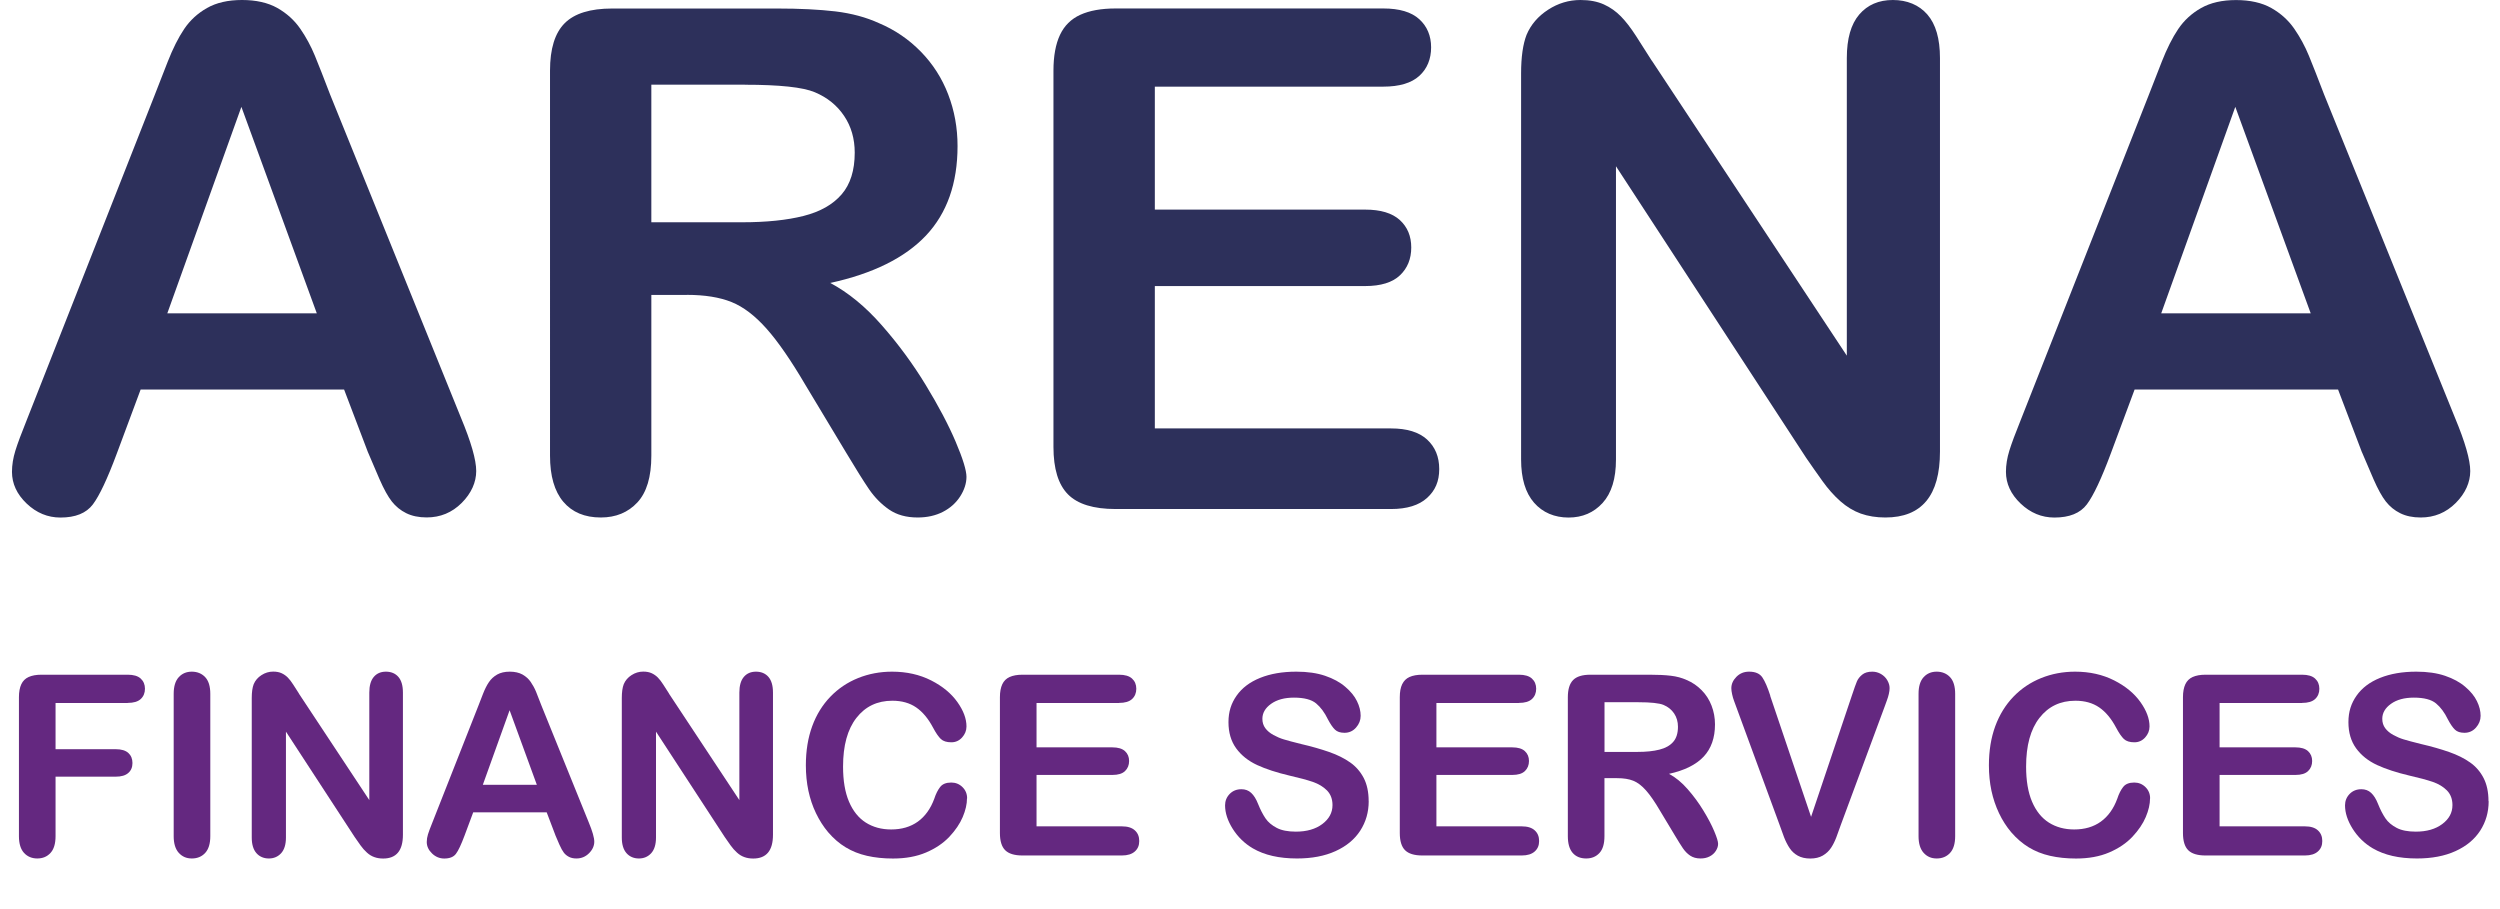
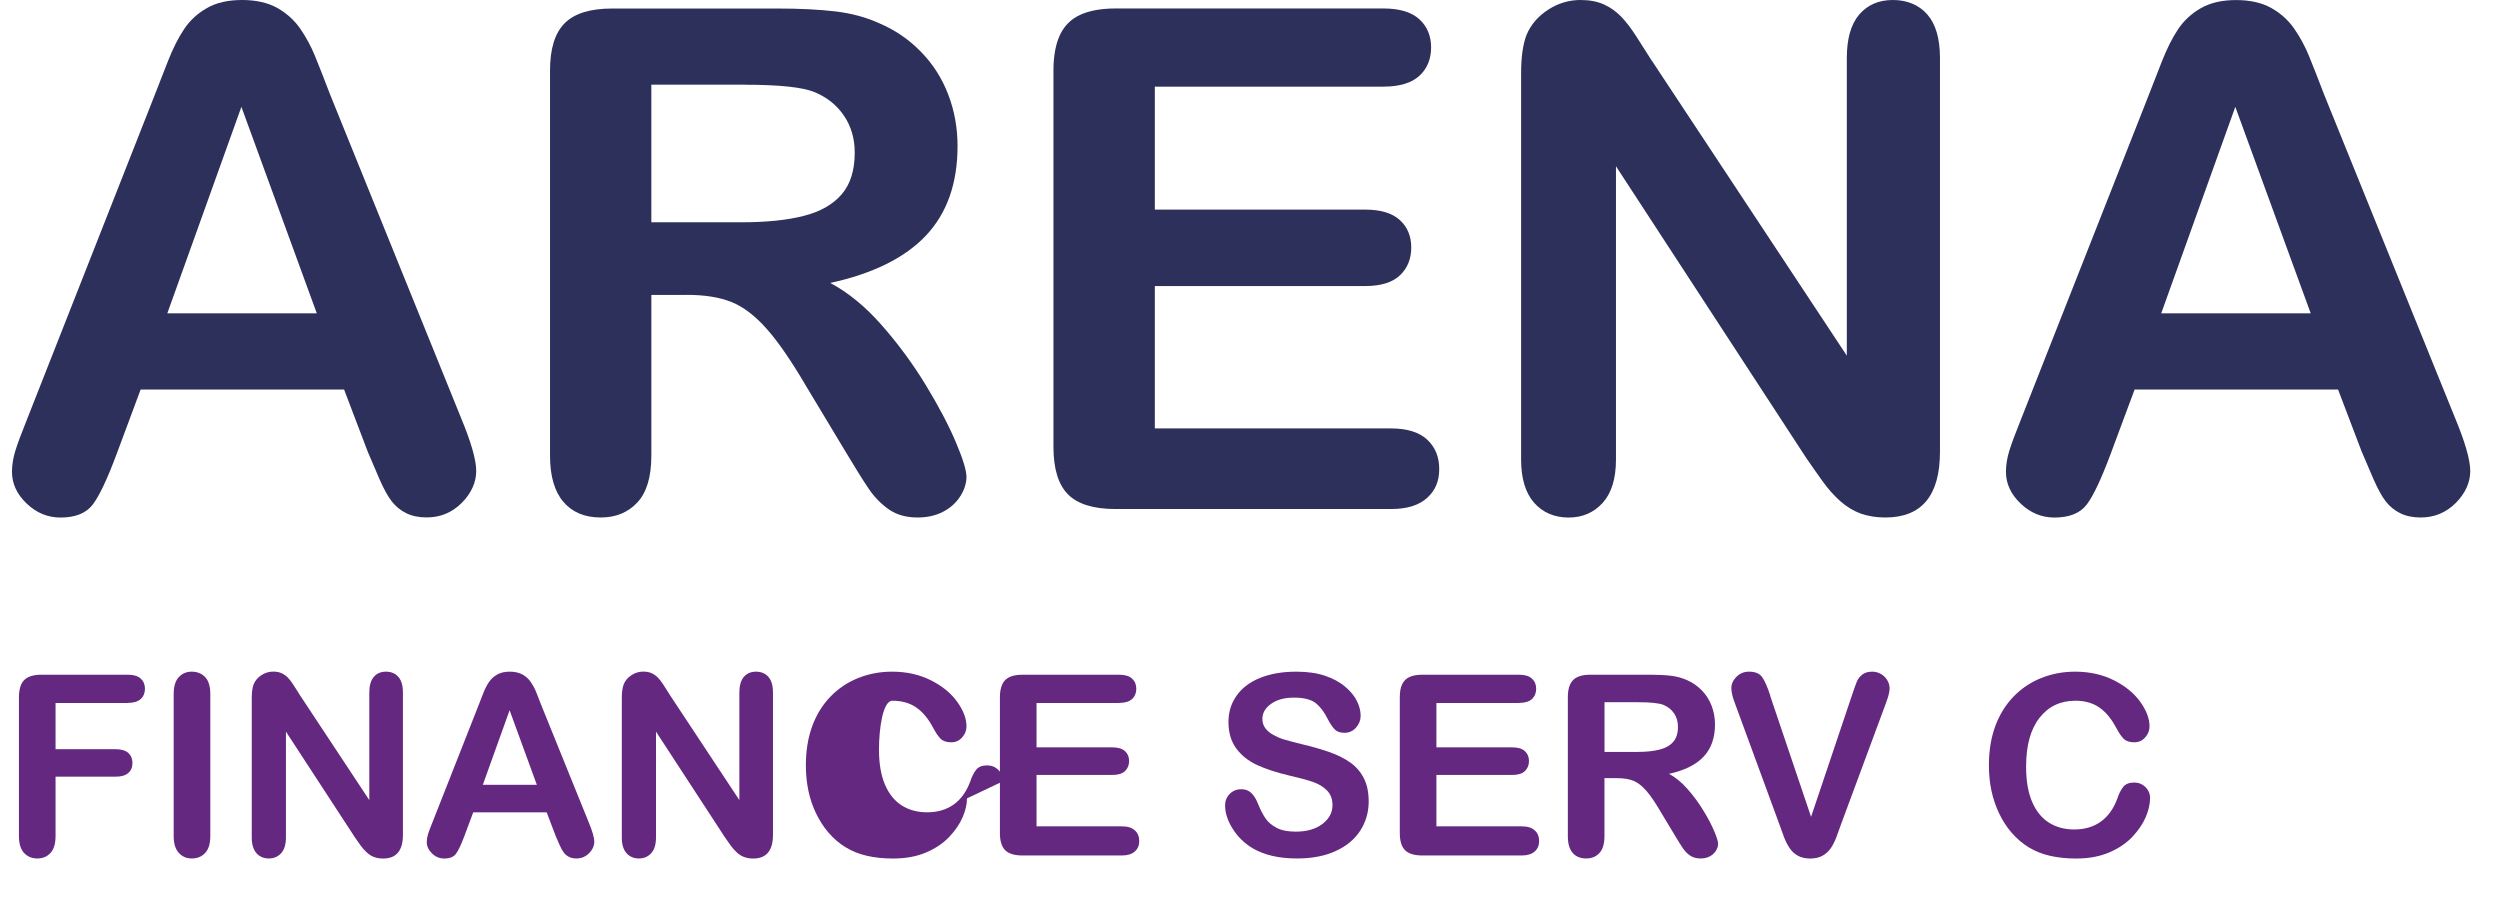
<svg xmlns="http://www.w3.org/2000/svg" id="a" viewBox="0 0 434.26 157.84">
  <path d="M63.92,78.57l-4.15-10.91H24.43l-4.15,11.15c-1.62,4.35-3,7.28-4.15,8.81-1.15,1.52-3.02,2.28-5.63,2.28-2.21,0-4.17-.81-5.87-2.43-1.7-1.62-2.55-3.46-2.55-5.51,0-1.19.2-2.41.59-3.68.39-1.26,1.05-3.02,1.96-5.28L26.86,16.54c.63-1.62,1.39-3.57,2.28-5.84s1.84-4.16,2.85-5.66c1.01-1.5,2.33-2.72,3.97-3.65,1.64-.93,3.67-1.39,6.08-1.39s4.5.46,6.14,1.39c1.64.93,2.96,2.13,3.97,3.59,1.01,1.46,1.86,3.03,2.55,4.71.69,1.68,1.57,3.92,2.64,6.73l22.71,56.09c1.78,4.27,2.67,7.37,2.67,9.31s-.84,3.86-2.52,5.54c-1.68,1.68-3.71,2.52-6.08,2.52-1.38,0-2.57-.25-3.56-.74-.99-.49-1.82-1.17-2.49-2.02-.67-.85-1.39-2.15-2.16-3.91-.77-1.76-1.43-3.31-1.99-4.65ZM29.06,54.43h25.97l-13.1-35.87-12.87,35.87Z" style="fill:#2d305b;" />
  <path d="M119.31,51.23h-6.17v27.93c0,3.68-.81,6.38-2.43,8.12-1.62,1.74-3.74,2.61-6.34,2.61-2.81,0-4.98-.91-6.52-2.73s-2.31-4.49-2.31-8.01V12.27c0-3.8.85-6.54,2.55-8.24,1.7-1.7,4.45-2.55,8.24-2.55h28.64c3.95,0,7.33.17,10.14.5,2.81.34,5.34,1.02,7.59,2.05,2.73,1.15,5.14,2.79,7.23,4.92,2.09,2.13,3.69,4.62,4.77,7.44,1.09,2.83,1.63,5.82,1.63,8.98,0,6.48-1.83,11.66-5.48,15.54-3.66,3.87-9.2,6.62-16.63,8.24,3.12,1.66,6.11,4.11,8.95,7.35,2.85,3.24,5.39,6.69,7.62,10.35,2.23,3.66,3.97,6.96,5.22,9.9s1.87,4.97,1.87,6.08-.37,2.28-1.1,3.41c-.73,1.13-1.73,2.02-2.99,2.67-1.27.65-2.73.98-4.39.98-1.98,0-3.64-.46-4.98-1.39-1.34-.93-2.5-2.11-3.47-3.53-.97-1.42-2.28-3.52-3.94-6.29l-7.06-11.74c-2.53-4.31-4.79-7.59-6.79-9.84-2-2.25-4.02-3.8-6.08-4.63-2.06-.83-4.65-1.25-7.77-1.25ZM129.39,14.71h-16.25v23.9h15.77c4.23,0,7.79-.37,10.67-1.1,2.89-.73,5.09-1.98,6.61-3.74,1.52-1.76,2.28-4.18,2.28-7.26,0-2.41-.61-4.54-1.84-6.37-1.23-1.84-2.93-3.21-5.1-4.12-2.06-.87-6.11-1.3-12.16-1.3Z" style="fill:#2d305b;" />
  <path d="M240.27,15.06h-39.67v21.35h36.53c2.69,0,4.69.6,6.02,1.81s1.99,2.8,1.99,4.77-.65,3.59-1.96,4.83c-1.3,1.24-3.32,1.87-6.05,1.87h-36.53v24.73h41.03c2.77,0,4.85.64,6.26,1.93,1.4,1.29,2.11,2.99,2.11,5.13s-.7,3.73-2.11,5.01-3.49,1.93-6.26,1.93h-47.85c-3.83,0-6.59-.85-8.27-2.55-1.68-1.7-2.52-4.45-2.52-8.24V12.27c0-2.53.38-4.6,1.13-6.2.75-1.6,1.93-2.77,3.53-3.5,1.6-.73,3.65-1.1,6.14-1.1h46.49c2.81,0,4.89.62,6.26,1.87,1.36,1.24,2.05,2.88,2.05,4.89s-.68,3.71-2.05,4.95c-1.36,1.24-3.45,1.87-6.26,1.87Z" style="fill:#2d305b;" />
  <path d="M286.94,10.55l33.86,51.23V10.08c0-3.36.72-5.88,2.16-7.56s3.39-2.52,5.84-2.52,4.53.84,5.99,2.52c1.46,1.68,2.19,4.2,2.19,7.56v68.37c0,7.63-3.16,11.44-9.49,11.44-1.58,0-3-.23-4.27-.68-1.27-.46-2.45-1.18-3.56-2.16-1.11-.99-2.13-2.14-3.08-3.47-.95-1.32-1.9-2.68-2.85-4.06l-33.03-50.64v50.94c0,3.32-.77,5.83-2.31,7.53s-3.52,2.55-5.93,2.55-4.49-.86-5.99-2.58c-1.5-1.72-2.25-4.22-2.25-7.5V12.75c0-2.85.32-5.08.95-6.7.75-1.78,2-3.23,3.74-4.36,1.74-1.13,3.62-1.69,5.63-1.69,1.58,0,2.93.26,4.06.77,1.13.51,2.11,1.21,2.96,2.08.85.87,1.72,2,2.61,3.38.89,1.38,1.81,2.83,2.76,4.33Z" style="fill:#2d305b;" />
  <path d="M410.28,78.57l-4.15-10.91h-35.34l-4.15,11.15c-1.62,4.35-3,7.28-4.15,8.81-1.15,1.52-3.02,2.28-5.63,2.28-2.21,0-4.17-.81-5.87-2.43-1.7-1.62-2.55-3.46-2.55-5.51,0-1.19.2-2.41.59-3.68.39-1.26,1.05-3.02,1.96-5.28l22.24-56.45c.63-1.62,1.39-3.57,2.28-5.84.89-2.27,1.84-4.16,2.85-5.66,1.01-1.5,2.33-2.72,3.97-3.65,1.64-.93,3.67-1.39,6.08-1.39s4.5.46,6.14,1.39c1.64.93,2.96,2.13,3.97,3.59,1.01,1.46,1.86,3.03,2.55,4.71.69,1.68,1.57,3.92,2.64,6.73l22.71,56.09c1.78,4.27,2.67,7.37,2.67,9.31s-.84,3.86-2.52,5.54c-1.68,1.68-3.71,2.52-6.08,2.52-1.38,0-2.57-.25-3.56-.74-.99-.49-1.82-1.17-2.49-2.02-.67-.85-1.39-2.15-2.16-3.91-.77-1.76-1.43-3.31-1.99-4.65ZM375.41,54.43h25.97l-13.1-35.87-12.87,35.87Z" style="fill:#2d305b;" />
  <path d="M22.18,122.11h-12.53v8.03h10.47c.97,0,1.69.22,2.17.65.48.44.72,1.02.72,1.75s-.24,1.31-.73,1.73c-.49.43-1.21.64-2.16.64h-10.47v10.34c0,1.31-.3,2.29-.89,2.92-.59.64-1.35.95-2.28.95s-1.71-.32-2.3-.96c-.59-.64-.89-1.61-.89-2.91v-24.15c0-.91.14-1.66.41-2.24.27-.58.7-1,1.27-1.26.58-.26,1.32-.4,2.22-.4h14.99c1.01,0,1.77.22,2.26.67.49.45.74,1.04.74,1.77s-.25,1.34-.74,1.79c-.49.45-1.25.67-2.26.67Z" style="fill:#642880;" />
  <path d="M30.17,145.25v-24.73c0-1.28.29-2.25.88-2.89.58-.64,1.34-.96,2.27-.96s1.73.32,2.32.95c.59.63.89,1.6.89,2.9v24.73c0,1.3-.3,2.27-.89,2.91-.59.64-1.37.96-2.32.96s-1.67-.33-2.26-.97c-.59-.65-.89-1.62-.89-2.9Z" style="fill:#642880;" />
  <path d="M51.92,120.48l12.23,18.5v-18.67c0-1.21.26-2.12.78-2.73.52-.61,1.22-.91,2.11-.91s1.63.3,2.16.91c.53.61.79,1.52.79,2.73v24.69c0,2.75-1.14,4.13-3.43,4.13-.57,0-1.08-.08-1.54-.25-.46-.16-.89-.42-1.28-.78-.4-.36-.77-.77-1.11-1.25-.34-.48-.69-.97-1.03-1.47l-11.93-18.29v18.39c0,1.2-.28,2.11-.83,2.72-.56.61-1.27.92-2.14.92s-1.62-.31-2.16-.93c-.54-.62-.81-1.52-.81-2.71v-24.22c0-1.03.11-1.83.34-2.42.27-.64.72-1.17,1.35-1.57.63-.41,1.31-.61,2.03-.61.57,0,1.06.09,1.47.28s.76.44,1.07.75c.31.31.62.72.94,1.22.32.5.65,1.02,1,1.56Z" style="fill:#642880;" />
  <path d="M96.46,145.04l-1.5-3.94h-12.76l-1.5,4.03c-.59,1.57-1.08,2.63-1.5,3.18-.41.55-1.09.82-2.03.82-.8,0-1.51-.29-2.12-.88s-.92-1.25-.92-1.99c0-.43.07-.87.21-1.33s.38-1.09.71-1.91l8.03-20.38c.23-.58.5-1.29.82-2.11.32-.82.66-1.5,1.03-2.04.36-.54.84-.98,1.43-1.32.59-.33,1.32-.5,2.19-.5s1.62.17,2.22.5c.59.34,1.07.77,1.43,1.3.36.53.67,1.09.92,1.7.25.61.57,1.42.95,2.43l8.2,20.25c.64,1.54.96,2.66.96,3.36s-.3,1.4-.91,2c-.61.61-1.34.91-2.19.91-.5,0-.93-.09-1.28-.27s-.66-.42-.9-.73c-.24-.31-.5-.78-.78-1.41-.28-.64-.52-1.2-.72-1.68ZM83.87,136.32h9.38l-4.73-12.95-4.65,12.95Z" style="fill:#642880;" />
  <path d="M116.2,120.48l12.23,18.5v-18.67c0-1.21.26-2.12.78-2.73.52-.61,1.22-.91,2.11-.91s1.63.3,2.16.91c.53.61.79,1.52.79,2.73v24.69c0,2.75-1.14,4.13-3.43,4.13-.57,0-1.08-.08-1.54-.25-.46-.16-.89-.42-1.28-.78-.4-.36-.77-.77-1.11-1.25-.34-.48-.69-.97-1.03-1.47l-11.93-18.29v18.39c0,1.2-.28,2.11-.83,2.72-.56.61-1.27.92-2.14.92s-1.62-.31-2.16-.93c-.54-.62-.81-1.52-.81-2.71v-24.22c0-1.03.11-1.83.34-2.42.27-.64.72-1.17,1.35-1.57.63-.41,1.31-.61,2.03-.61.57,0,1.06.09,1.47.28s.76.44,1.07.75c.31.31.62.72.94,1.22.32.5.65,1.02,1,1.56Z" style="fill:#642880;" />
-   <path d="M167.97,138.68c0,1-.25,2.08-.74,3.24-.49,1.16-1.27,2.31-2.32,3.43-1.06,1.12-2.41,2.03-4.05,2.73s-3.55,1.05-5.74,1.05c-1.66,0-3.16-.16-4.52-.47-1.36-.31-2.59-.8-3.69-1.47-1.11-.66-2.12-1.54-3.05-2.62-.83-.98-1.53-2.09-2.12-3.31-.59-1.22-1.02-2.52-1.32-3.91-.29-1.38-.44-2.85-.44-4.41,0-2.53.37-4.79,1.1-6.79.73-2,1.79-3.71,3.16-5.13,1.37-1.42,2.98-2.5,4.82-3.24s3.8-1.11,5.89-1.11c2.54,0,4.8.51,6.79,1.52s3.5,2.27,4.56,3.76c1.06,1.49,1.58,2.9,1.58,4.23,0,.73-.26,1.37-.77,1.93-.51.56-1.13.83-1.86.83-.81,0-1.42-.19-1.83-.58-.41-.39-.86-1.05-1.36-1.99-.83-1.56-1.8-2.72-2.92-3.49s-2.5-1.16-4.14-1.16c-2.61,0-4.69.99-6.24,2.98s-2.32,4.8-2.32,8.46c0,2.44.34,4.47,1.03,6.09.69,1.62,1.66,2.83,2.91,3.63,1.26.8,2.73,1.2,4.41,1.2,1.83,0,3.37-.45,4.64-1.36,1.26-.91,2.22-2.24,2.86-3.99.27-.83.61-1.5,1.01-2.02.4-.52,1.04-.78,1.93-.78.76,0,1.41.26,1.95.79s.81,1.18.81,1.97Z" style="fill:#642880;" />
+   <path d="M167.97,138.68c0,1-.25,2.08-.74,3.24-.49,1.16-1.27,2.31-2.32,3.43-1.06,1.12-2.41,2.03-4.05,2.73s-3.55,1.05-5.74,1.05c-1.66,0-3.16-.16-4.52-.47-1.36-.31-2.59-.8-3.69-1.47-1.11-.66-2.12-1.54-3.05-2.62-.83-.98-1.53-2.09-2.12-3.31-.59-1.22-1.02-2.52-1.32-3.91-.29-1.38-.44-2.85-.44-4.41,0-2.53.37-4.79,1.1-6.79.73-2,1.79-3.71,3.16-5.13,1.37-1.42,2.98-2.5,4.82-3.24s3.8-1.11,5.89-1.11c2.54,0,4.8.51,6.79,1.52s3.5,2.27,4.56,3.76c1.06,1.49,1.58,2.9,1.58,4.23,0,.73-.26,1.37-.77,1.93-.51.56-1.13.83-1.86.83-.81,0-1.42-.19-1.83-.58-.41-.39-.86-1.05-1.36-1.99-.83-1.56-1.8-2.72-2.92-3.49s-2.5-1.16-4.14-1.16s-2.32,4.8-2.32,8.46c0,2.44.34,4.47,1.03,6.09.69,1.62,1.66,2.83,2.91,3.63,1.26.8,2.73,1.2,4.41,1.2,1.83,0,3.37-.45,4.64-1.36,1.26-.91,2.22-2.24,2.86-3.99.27-.83.61-1.5,1.01-2.02.4-.52,1.04-.78,1.93-.78.76,0,1.41.26,1.95.79s.81,1.18.81,1.97Z" style="fill:#642880;" />
  <path d="M194.37,122.11h-14.32v7.71h13.19c.97,0,1.69.22,2.17.65.48.44.72,1.01.72,1.72s-.24,1.3-.71,1.75c-.47.45-1.2.67-2.18.67h-13.19v8.93h14.82c1,0,1.75.23,2.26.7.51.46.76,1.08.76,1.85s-.25,1.35-.76,1.81c-.51.46-1.26.7-2.26.7h-17.28c-1.38,0-2.38-.31-2.99-.92-.61-.61-.91-1.61-.91-2.98v-23.6c0-.91.14-1.66.41-2.24.27-.58.7-1,1.27-1.26.58-.26,1.32-.4,2.22-.4h16.79c1.01,0,1.77.22,2.26.67.49.45.74,1.04.74,1.77s-.25,1.34-.74,1.79c-.49.45-1.25.67-2.26.67Z" style="fill:#642880;" />
  <path d="M237.75,139.17c0,1.9-.49,3.6-1.47,5.12-.98,1.51-2.41,2.7-4.29,3.55-1.88.86-4.12,1.28-6.7,1.28-3.1,0-5.65-.58-7.67-1.76-1.43-.84-2.59-1.97-3.48-3.37-.89-1.41-1.34-2.77-1.34-4.1,0-.77.27-1.43.8-1.98.54-.55,1.22-.82,2.04-.82.67,0,1.24.21,1.7.64.46.43.86,1.06,1.19,1.91.4,1,.83,1.83,1.29,2.51s1.12,1.22,1.96,1.66c.84.44,1.95.65,3.32.65,1.88,0,3.42-.44,4.59-1.32s1.77-1.97,1.77-3.29c0-1.04-.32-1.89-.95-2.54-.64-.65-1.46-1.14-2.46-1.49-1.01-.34-2.35-.71-4.04-1.09-2.26-.53-4.14-1.15-5.66-1.85-1.52-.71-2.73-1.67-3.62-2.89s-1.34-2.74-1.34-4.55.47-3.26,1.41-4.6c.94-1.34,2.3-2.37,4.09-3.09,1.78-.72,3.88-1.08,6.29-1.08,1.93,0,3.59.24,5,.72,1.41.48,2.57,1.11,3.5,1.91.93.79,1.61,1.62,2.03,2.49.43.87.64,1.72.64,2.55,0,.76-.27,1.44-.8,2.04s-1.2.91-2,.91c-.73,0-1.28-.18-1.66-.55-.38-.36-.79-.96-1.23-1.79-.57-1.18-1.26-2.11-2.05-2.77-.8-.66-2.08-1-3.85-1-1.64,0-2.96.36-3.97,1.08-1.01.72-1.51,1.59-1.51,2.6,0,.63.17,1.17.51,1.63.34.46.81.85,1.41,1.18.6.33,1.21.59,1.82.77.61.19,1.63.46,3.04.81,1.77.41,3.37.87,4.81,1.37s2.65,1.11,3.66,1.82c1.01.71,1.79,1.62,2.36,2.71.56,1.09.85,2.43.85,4.01Z" style="fill:#642880;" />
  <path d="M263.83,122.11h-14.32v7.71h13.19c.97,0,1.7.22,2.17.65.48.44.72,1.01.72,1.72s-.24,1.3-.71,1.75c-.47.45-1.2.67-2.18.67h-13.19v8.93h14.82c1,0,1.75.23,2.26.7.51.46.76,1.08.76,1.85s-.25,1.35-.76,1.81c-.51.46-1.26.7-2.26.7h-17.28c-1.38,0-2.38-.31-2.99-.92-.61-.61-.91-1.61-.91-2.98v-23.6c0-.91.13-1.66.41-2.24s.7-1,1.27-1.26c.58-.26,1.32-.4,2.22-.4h16.79c1.01,0,1.77.22,2.26.67.49.45.74,1.04.74,1.77s-.25,1.34-.74,1.79c-.49.45-1.25.67-2.26.67Z" style="fill:#642880;" />
  <path d="M280.93,135.17h-2.23v10.08c0,1.33-.29,2.3-.88,2.93s-1.35.94-2.29.94c-1.01,0-1.8-.33-2.36-.98-.56-.66-.83-1.62-.83-2.89v-24.15c0-1.37.31-2.36.92-2.98.61-.61,1.61-.92,2.98-.92h10.34c1.43,0,2.65.06,3.66.18,1.01.12,1.93.37,2.74.74.98.41,1.86,1.01,2.61,1.78.76.77,1.33,1.67,1.72,2.69.39,1.02.59,2.1.59,3.24,0,2.34-.66,4.21-1.98,5.61-1.32,1.4-3.32,2.39-6.01,2.98,1.13.6,2.21,1.48,3.23,2.65,1.03,1.17,1.95,2.42,2.75,3.74.81,1.32,1.43,2.51,1.88,3.58s.67,1.79.67,2.19-.13.82-.4,1.23c-.26.41-.62.73-1.08.96-.46.24-.99.35-1.58.35-.71,0-1.31-.17-1.8-.5-.49-.33-.9-.76-1.25-1.27-.35-.51-.82-1.27-1.42-2.27l-2.55-4.24c-.91-1.56-1.73-2.74-2.45-3.55-.72-.81-1.45-1.37-2.2-1.67-.74-.3-1.68-.45-2.8-.45ZM284.58,121.98h-5.87v8.63h5.7c1.53,0,2.81-.13,3.85-.4,1.04-.26,1.84-.71,2.39-1.35.55-.63.82-1.51.82-2.62,0-.87-.22-1.64-.66-2.3-.44-.66-1.06-1.16-1.84-1.49-.74-.31-2.21-.47-4.39-.47Z" style="fill:#642880;" />
  <path d="M307.48,120.84l7.11,21.05,7.13-21.2c.37-1.11.65-1.89.83-2.32s.49-.83.92-1.18c.43-.35,1.01-.52,1.76-.52.54,0,1.04.14,1.51.41.46.27.83.63,1.09,1.08.26.45.4.9.4,1.36,0,.31-.04.65-.13,1.02-.08.36-.19.72-.32,1.07-.13.35-.26.71-.39,1.08l-7.6,20.51c-.27.79-.54,1.53-.81,2.24-.27.71-.58,1.33-.94,1.86-.36.54-.83.97-1.42,1.32-.59.34-1.32.51-2.17.51s-1.58-.17-2.17-.5c-.59-.33-1.07-.78-1.43-1.33-.36-.55-.68-1.17-.95-1.87s-.54-1.44-.81-2.23l-7.47-20.34c-.13-.37-.26-.73-.4-1.09-.14-.36-.25-.74-.34-1.16s-.14-.76-.14-1.05c0-.73.29-1.39.88-1.99.59-.6,1.32-.9,2.21-.9,1.08,0,1.85.33,2.3,1,.45.66.91,1.72,1.38,3.18Z" style="fill:#642880;" />
-   <path d="M333.26,145.25v-24.73c0-1.28.29-2.25.88-2.89.58-.64,1.34-.96,2.27-.96s1.73.32,2.32.95c.59.63.89,1.6.89,2.9v24.73c0,1.3-.3,2.27-.89,2.91-.59.64-1.37.96-2.32.96s-1.67-.33-2.26-.97c-.59-.65-.89-1.62-.89-2.9Z" style="fill:#642880;" />
  <path d="M373.47,138.68c0,1-.25,2.08-.74,3.24-.49,1.16-1.27,2.31-2.32,3.43-1.06,1.12-2.41,2.03-4.05,2.73s-3.55,1.05-5.74,1.05c-1.66,0-3.16-.16-4.52-.47-1.36-.31-2.59-.8-3.69-1.47s-2.12-1.54-3.05-2.62c-.83-.98-1.54-2.09-2.12-3.31-.58-1.22-1.02-2.52-1.32-3.91-.29-1.38-.44-2.85-.44-4.41,0-2.53.37-4.79,1.1-6.79.74-2,1.79-3.71,3.16-5.13,1.37-1.42,2.98-2.5,4.82-3.24,1.84-.74,3.8-1.11,5.89-1.11,2.54,0,4.8.51,6.79,1.52s3.5,2.27,4.56,3.76c1.06,1.49,1.58,2.9,1.58,4.23,0,.73-.26,1.37-.77,1.93s-1.13.83-1.86.83c-.81,0-1.42-.19-1.83-.58-.41-.39-.86-1.05-1.36-1.99-.83-1.56-1.8-2.72-2.92-3.49-1.12-.77-2.5-1.16-4.14-1.16-2.61,0-4.69.99-6.24,2.98-1.55,1.98-2.32,4.8-2.32,8.46,0,2.44.34,4.47,1.03,6.09.69,1.62,1.66,2.83,2.91,3.63,1.26.8,2.73,1.2,4.41,1.2,1.83,0,3.37-.45,4.63-1.36,1.26-.91,2.22-2.24,2.86-3.99.27-.83.61-1.5,1.01-2.02.4-.52,1.04-.78,1.93-.78.76,0,1.41.26,1.95.79.54.53.81,1.18.81,1.97Z" style="fill:#642880;" />
-   <path d="M399.87,122.11h-14.32v7.71h13.19c.97,0,1.69.22,2.17.65.48.44.72,1.01.72,1.72s-.24,1.3-.71,1.75c-.47.45-1.2.67-2.18.67h-13.19v8.93h14.82c1,0,1.75.23,2.26.7s.76,1.08.76,1.85-.25,1.35-.76,1.81c-.51.46-1.26.7-2.26.7h-17.28c-1.38,0-2.38-.31-2.99-.92-.61-.61-.91-1.61-.91-2.98v-23.6c0-.91.14-1.66.41-2.24.27-.58.7-1,1.27-1.26.58-.26,1.32-.4,2.22-.4h16.79c1.01,0,1.77.22,2.26.67.49.45.74,1.04.74,1.77s-.25,1.34-.74,1.79c-.49.45-1.25.67-2.26.67Z" style="fill:#642880;" />
-   <path d="M432.29,139.17c0,1.9-.49,3.6-1.47,5.12-.98,1.51-2.41,2.7-4.29,3.55-1.88.86-4.12,1.28-6.7,1.28-3.1,0-5.65-.58-7.67-1.76-1.43-.84-2.59-1.97-3.48-3.37-.89-1.41-1.34-2.77-1.34-4.1,0-.77.27-1.43.8-1.98.54-.55,1.22-.82,2.04-.82.67,0,1.24.21,1.7.64.46.43.86,1.06,1.19,1.91.4,1,.83,1.83,1.29,2.51s1.12,1.22,1.96,1.66c.84.44,1.95.65,3.32.65,1.88,0,3.42-.44,4.59-1.32,1.18-.88,1.77-1.97,1.77-3.29,0-1.04-.32-1.89-.95-2.54-.64-.65-1.46-1.14-2.46-1.49-1.01-.34-2.35-.71-4.04-1.09-2.26-.53-4.14-1.15-5.66-1.85-1.52-.71-2.73-1.67-3.62-2.89-.89-1.22-1.34-2.74-1.34-4.55s.47-3.26,1.41-4.6c.94-1.34,2.3-2.37,4.09-3.09s3.88-1.08,6.29-1.08c1.93,0,3.59.24,5,.72,1.41.48,2.57,1.11,3.5,1.91.93.79,1.61,1.62,2.03,2.49.43.87.64,1.72.64,2.55,0,.76-.27,1.44-.8,2.04s-1.2.91-2,.91c-.73,0-1.28-.18-1.66-.55-.38-.36-.79-.96-1.23-1.79-.57-1.18-1.26-2.11-2.06-2.77-.8-.66-2.08-1-3.85-1-1.64,0-2.97.36-3.97,1.08-1.01.72-1.51,1.59-1.51,2.6,0,.63.17,1.17.51,1.63.34.46.81.85,1.41,1.18.6.33,1.21.59,1.82.77.61.19,1.63.46,3.04.81,1.77.41,3.37.87,4.81,1.37s2.66,1.11,3.66,1.82c1.01.71,1.79,1.62,2.35,2.71.56,1.09.85,2.43.85,4.01Z" style="fill:#642880;" />
</svg>